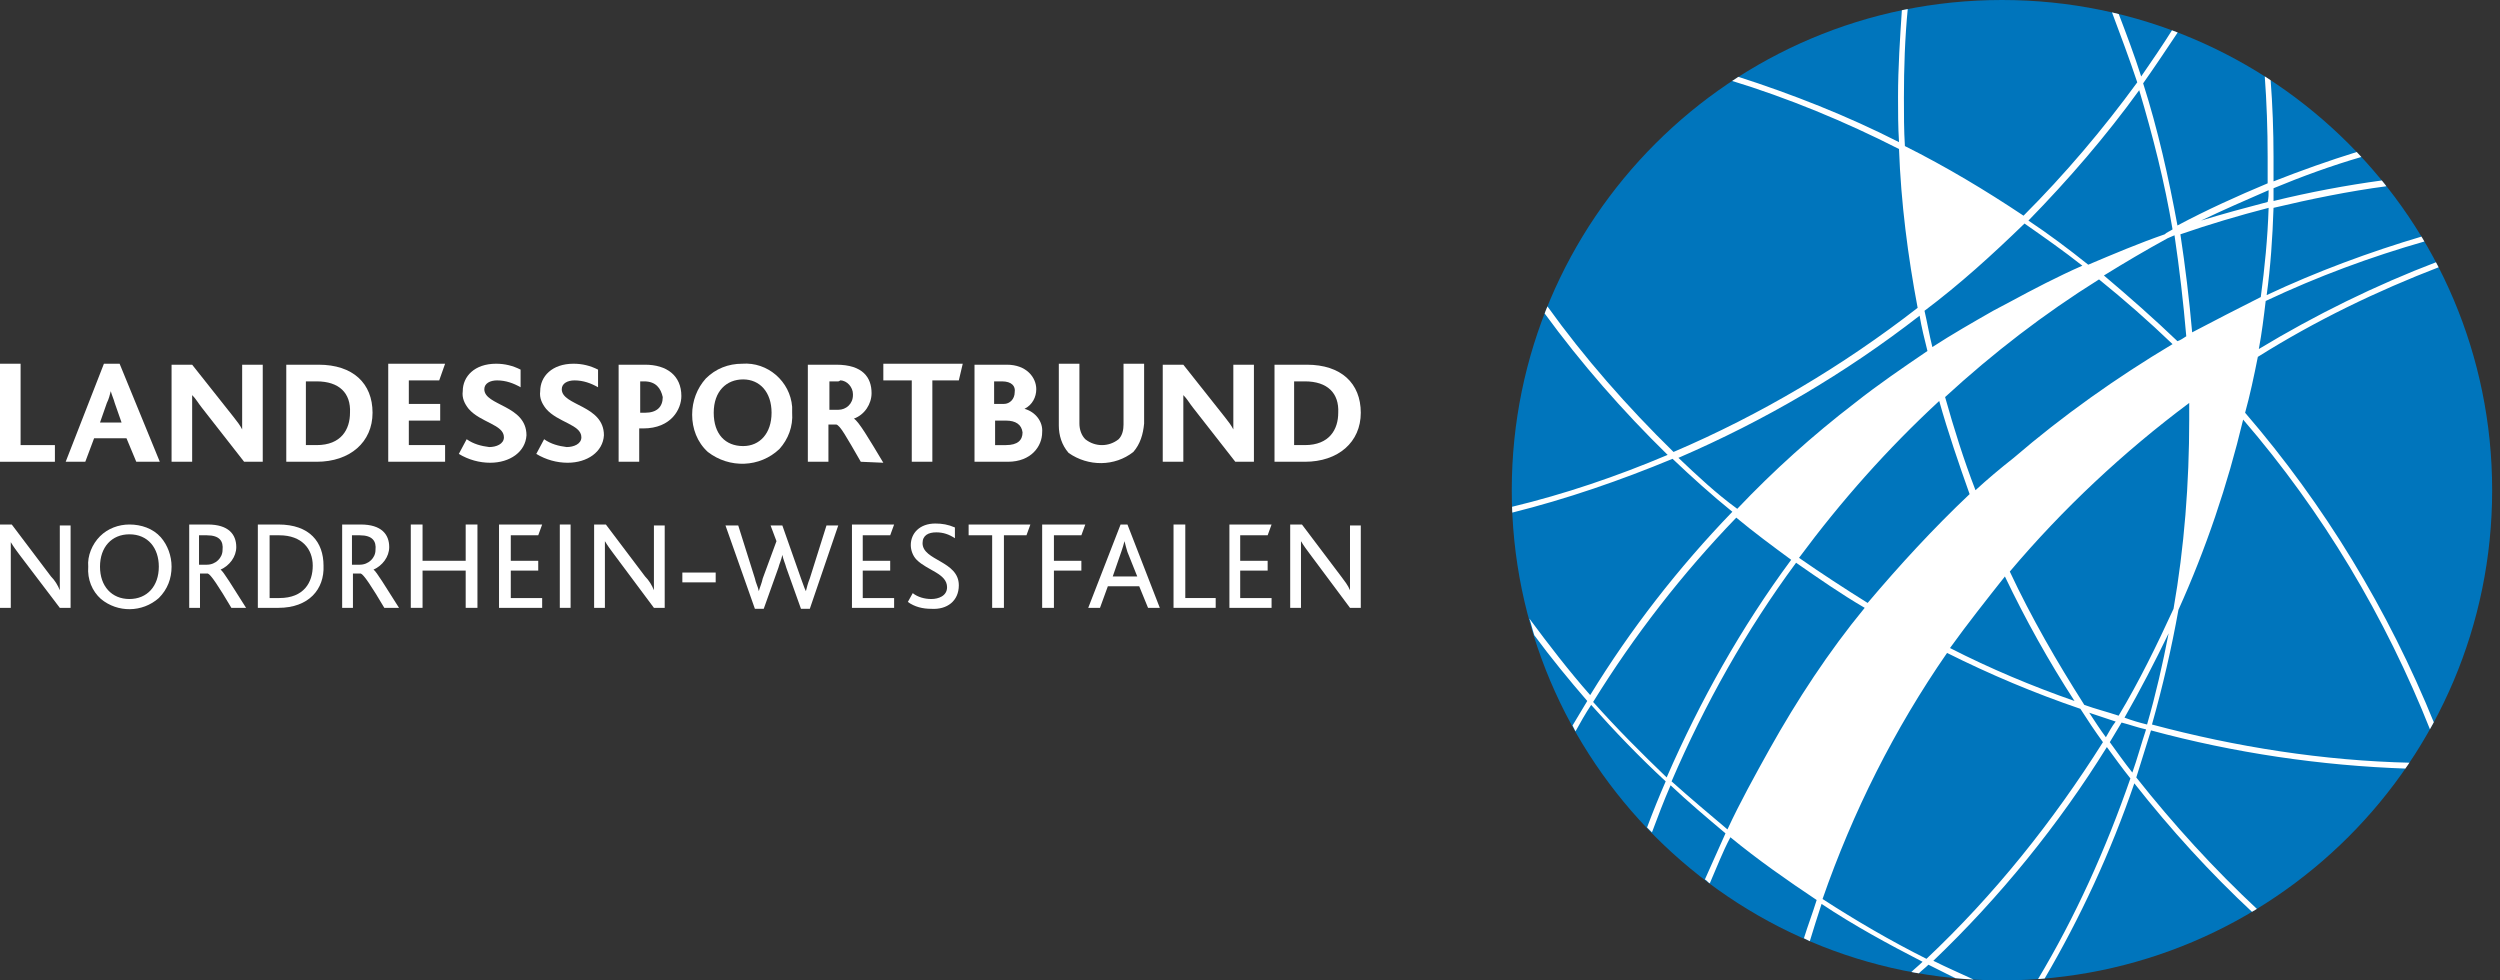
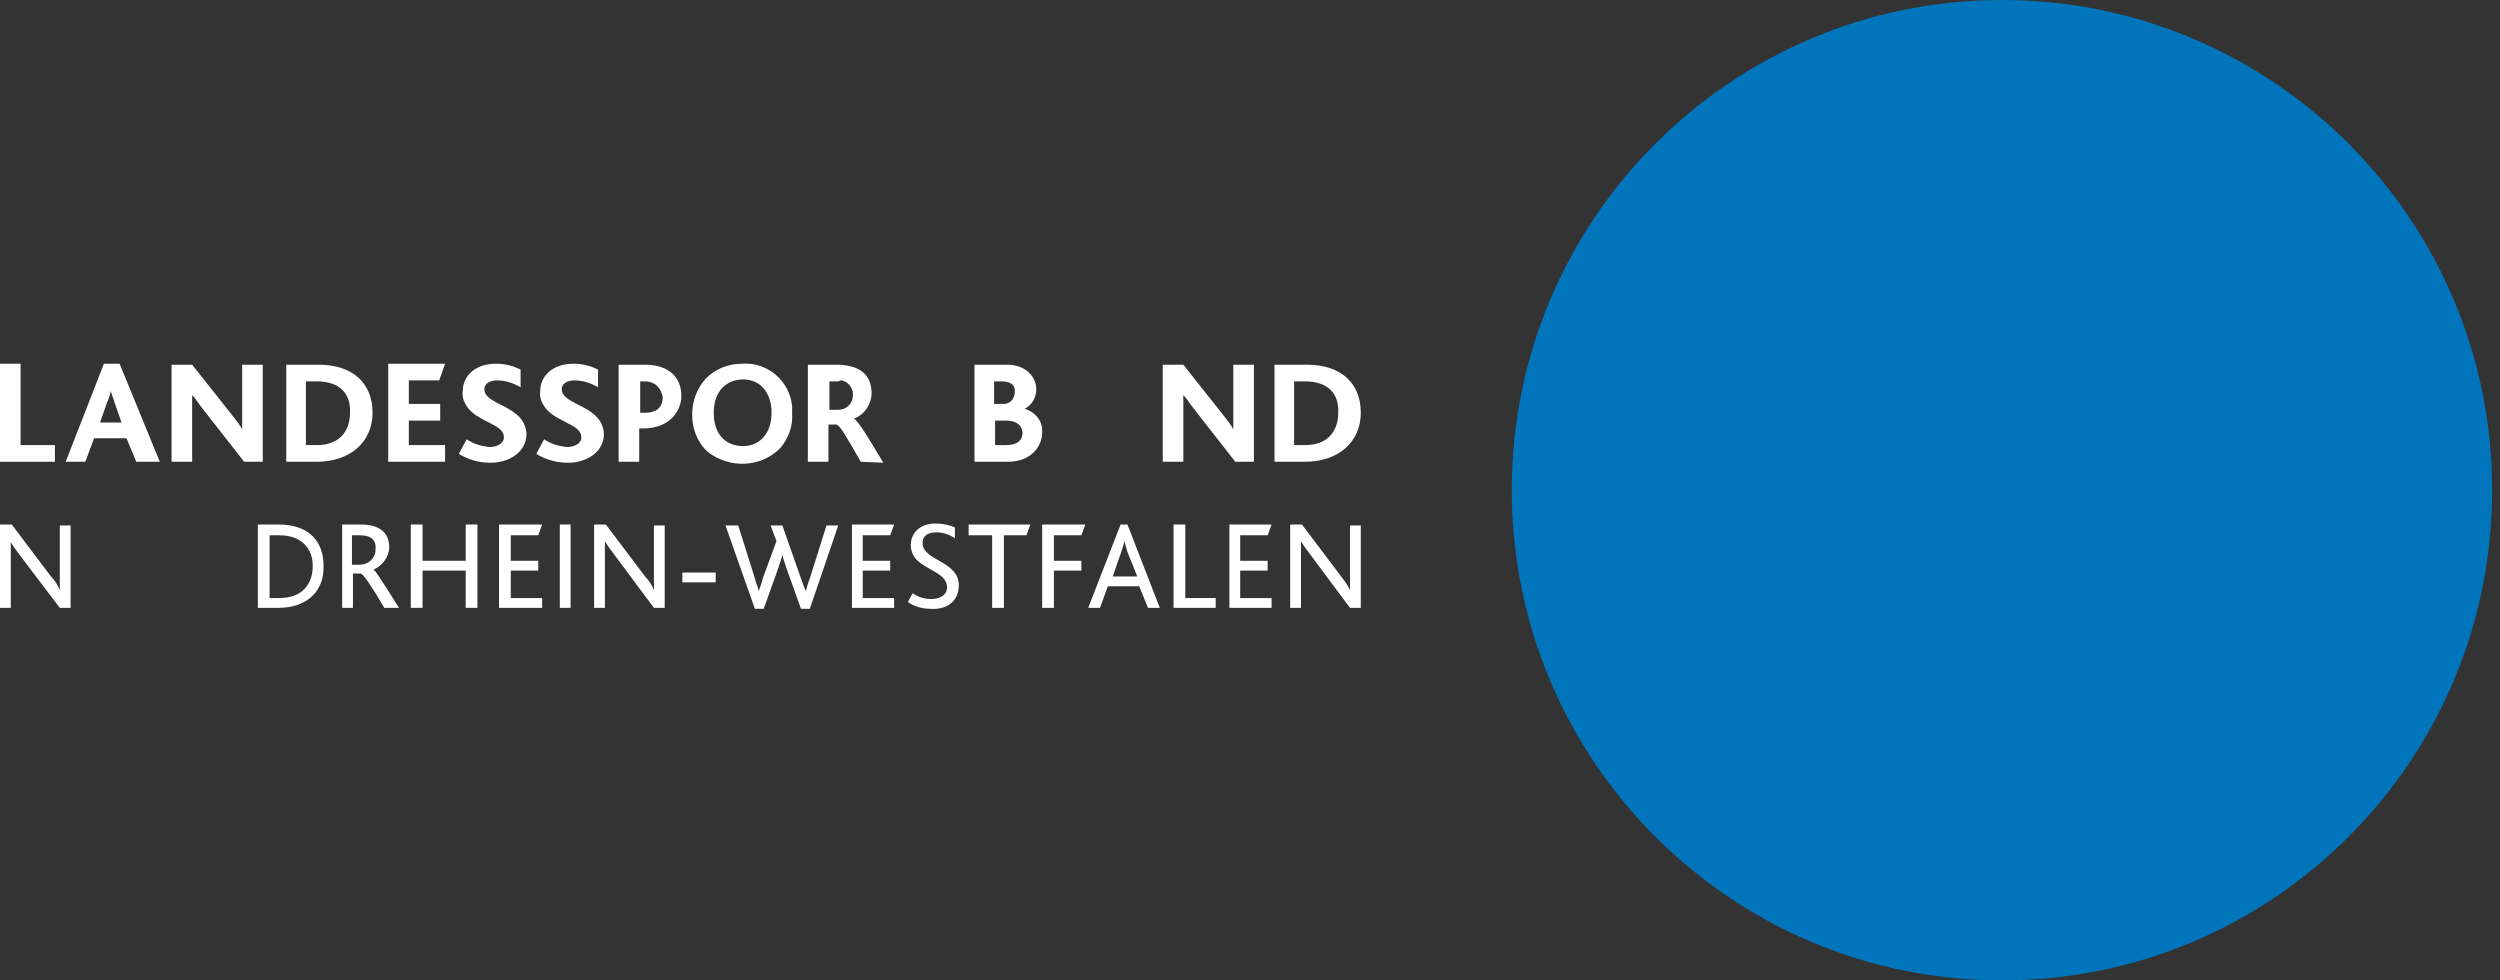
<svg xmlns="http://www.w3.org/2000/svg" xmlns:xlink="http://www.w3.org/1999/xlink" version="1.1" id="Ebene_1" x="0px" y="0px" viewBox="0 0 255 100" style="enable-background:new 0 0 255 100;" xml:space="preserve">
  <rect x="0" y="0" width="255" height="100" fill="#333333" stroke="none" />
  <style type="text/css">
	.st0{fill:#0075BC;}
	.st1{clip-path:url(#SVGID_2_);}
	.st2{clip-path:url(#SVGID_4_);}
	.st3{clip-path:url(#SVGID_6_);}
	.st4{clip-path:url(#SVGID_8_);}
	.st5{fill:#FFFFFF;}
	.st6{clip-path:url(#SVGID_10_);}
</style>
  <path class="st0" d="M254.2,50c0,27.6-22.4,50-50,50s-50-22.4-50-50s22.4-50,50-50S254.2,22.4,254.2,50" />
  <g>
    <g>
      <defs>
        <path id="SVGID_1_" d="M154.2,50.9v-0.3V50.9 M204.2,100c-27.2,0-49.5-21.8-50-49c0,1.7,0.1,3.3,0.3,4.9c3,25,24,43.9,49.2,44.1     h1c0.6,0,1.1,0,1.7,0c26.5-1.1,47.5-22.8,47.8-49.3C253.9,78,231.6,100,204.2,100 M154.2,50.5L154.2,50.5     C154.2,50.5,154.2,50.5,154.2,50.5 M154.2,50.4L154.2,50.4 M254.2,50.6c0-0.1,0-0.2,0-0.2C254.2,50.4,254.2,50.5,254.2,50.6      M154.2,50L154.2,50z M254.2,50L254.2,50z M154.2,49.6L154.2,49.6 M254.2,49.6L254.2,49.6 M154.2,49.3L154.2,49.3L154.2,49.3      M154.2,49.3L154.2,49.3 M154.2,49.3L154.2,49.3 M254.2,49.3C254.2,49.3,254.2,49.2,254.2,49.3C254.2,49.2,254.2,49.3,254.2,49.3      M154.2,48.9L154.2,48.9 M154.2,48.9L154.2,48.9 M154.2,48.9L154.2,48.9L154.2,48.9 M154.2,48.9L154.2,48.9 M154.2,48.9     L154.2,48.9L154.2,48.9 M254.2,48.9L254.2,48.9L254.2,48.9 M154.3,48.6C154.3,48.5,154.3,48.5,154.3,48.6     C154.3,48.5,154.3,48.5,154.3,48.6 M254.2,48.6C254.2,48.6,254.2,48.5,254.2,48.6C254.2,48.5,254.2,48.6,254.2,48.6 M254.2,48.2     L254.2,48.2 M254.2,48.2L254.2,48.2 M254.1,46.4C254.1,46.4,254.1,46.3,254.1,46.4C254.1,46.3,254.1,46.4,254.1,46.4 M254.1,46     L254.1,46L254.1,46 M254.1,46L254.1,46L254.1,46 M254,45.6L254,45.6L254,45.6 M253.9,43.8L253.9,43.8L253.9,43.8 M253.8,43.5     L253.8,43.5L253.8,43.5 M253.8,43.2C253.8,43.1,253.8,43.1,253.8,43.2C253.8,43.1,253.8,43.1,253.8,43.2 M253.7,42.8L253.7,42.8     L253.7,42.8 M253.7,42.8L253.7,42.8 M253.7,42.8L253.7,42.8L253.7,42.8 M253.5,41.7L253.5,41.7L253.5,41.7 M253.5,41.4     L253.5,41.4C253.5,41.3,253.5,41.4,253.5,41.4 M253.4,41.1C253.4,41,253.4,41,253.4,41.1C253.4,41,253.4,41,253.4,41.1 M253.4,41     L253.4,41L253.4,41 M253.4,40.7L253.4,40.7L253.4,40.7 M253.4,40.7C253.4,40.6,253.4,40.6,253.4,40.7     C253.4,40.6,253.4,40.6,253.4,40.7 M253.3,40.4c0-0.1,0-0.1,0-0.2C253.3,40.3,253.3,40.4,253.3,40.4 M253.2,40.1     c0-0.1,0-0.1,0-0.2C253.2,40,253.2,40,253.2,40.1 M253.2,39.8c0-0.2-0.1-0.3-0.1-0.5C253.1,39.5,253.2,39.6,253.2,39.8      M253.1,39.3c0-0.1,0-0.2-0.1-0.3C253,39.1,253.1,39.2,253.1,39.3 M253,39c0-0.1,0-0.2-0.1-0.3C253,38.8,253,38.9,253,39      M252.9,38.7L252.9,38.7L252.9,38.7 M252.9,38.6L252.9,38.6C252.9,38.5,252.9,38.5,252.9,38.6 M252.9,38.4c0-0.1,0-0.2-0.1-0.3     C252.8,38.2,252.9,38.3,252.9,38.4 M252.8,38.1c-0.8-3.5-2.1-6.8-3.6-10c-0.5-1-1-1.9-1.5-2.9C250,29.2,251.7,33.6,252.8,38.1      M247.5,24.9c0,0,0-0.1-0.1-0.1C247.5,24.9,247.5,24.9,247.5,24.9 M247.2,24.4L247.2,24.4L247.2,24.4" />
      </defs>
      <clipPath id="SVGID_2_">
        <use xlink:href="#SVGID_1_" style="overflow:visible;" />
      </clipPath>
      <g class="st1">
        <g>
          <g>
            <defs>
              <rect id="SVGID_3_" x="153.7" y="23.8" width="100.9" height="76.7" />
            </defs>
            <clipPath id="SVGID_4_">
              <use xlink:href="#SVGID_3_" style="overflow:visible;" />
            </clipPath>
            <g class="st2">
					</g>
          </g>
        </g>
      </g>
    </g>
  </g>
  <g>
    <g>
      <defs>
        <path id="SVGID_5_" d="M178.6,7.1c-14.5,8.7-23.7,24.2-24.3,41.1c0,0.1,0,0.2,0,0.4l0,0c0,0.1,0,0.2,0,0.3c0,0,0,0,0,0.1     s0,0.2,0,0.3c0,0,0,0,0,0.1s0,0.2,0,0.3v0.1c0,0.1,0,0.2,0,0.4l0,0c0,0.1,0,0.2,0,0.3s0,0.1,0,0.2v0.1v0.3l0,0     c0.5,27.6,23.4,49.5,51,49c27-0.5,48.7-22.4,49-49.3v-0.1c0-0.1,0-0.2,0-0.2c0-0.1,0-0.2,0-0.3V50c0-0.1,0-0.2,0-0.4v-0.1v-0.3     v-0.1c0-0.1,0-0.2,0-0.3v-0.1c0-0.1,0-0.2,0-0.3v-0.1c0-0.1,0-0.2,0-0.3v-0.1c0-0.6-0.1-1.2-0.1-1.8l0,0c0-0.1,0-0.2,0-0.3l0,0     c0-0.1,0-0.2,0-0.3l0,0c-0.1-0.6-0.1-1.2-0.2-1.8l0,0c0-0.1,0-0.2,0-0.3l0,0c0-0.1,0-0.2,0-0.3c0,0,0,0,0-0.1s0-0.2,0-0.3l0,0     c-0.1-0.3-0.1-0.7-0.2-1c0,0,0,0,0-0.1s0-0.2,0-0.3v-0.1V41v-0.1c0-0.1,0-0.1,0-0.2v-0.1c0-0.1,0-0.1,0-0.2c0-0.1,0-0.1,0-0.2     c0-0.1,0-0.1,0-0.2c0-0.1,0-0.1,0-0.2c0-0.1,0-0.1,0-0.1c0-0.2-0.1-0.3-0.1-0.5l0,0c0-0.1,0-0.2-0.1-0.3l0,0c0-0.1,0-0.2-0.1-0.3     c0,0,0,0,0-0.1s0-0.2-0.1-0.3l0,0c0-0.1,0-0.2-0.1-0.3l0,0c-1.1-4.5-2.8-8.9-5.2-12.9l-0.1-0.2c0,0,0-0.1-0.1-0.1     c-0.1-0.1-0.2-0.3-0.2-0.4l0,0c-2.1-3.6-4.7-6.8-7.6-9.8c-8.8-8.8-20.7-14.1-33.2-14.6c-0.7,0-1.5,0-2.2,0     C195.2,0,186.3,2.4,178.6,7.1" />
      </defs>
      <clipPath id="SVGID_6_">
        <use xlink:href="#SVGID_5_" style="overflow:visible;" />
      </clipPath>
      <g class="st3">
        <g>
          <g>
            <defs>
              <rect id="SVGID_7_" x="153.7" y="-0.3" width="100.9" height="100.9" />
            </defs>
            <clipPath id="SVGID_8_">
              <use xlink:href="#SVGID_7_" style="overflow:visible;" />
            </clipPath>
            <g class="st4">
					</g>
          </g>
        </g>
      </g>
    </g>
  </g>
  <polygon class="st5" points="0,47.1 0,37.1 2.1,37.1 2.1,45.4 5.6,45.4 5.6,47.1 " />
  <path class="st5" d="M13.9,47.1l-1-2.4H9.6l-0.9,2.4h-2l3.9-10h1.6l4.1,10H13.9z M11.7,41.1c-0.1-0.4-0.3-0.8-0.4-1.2l0,0  c-0.1,0.4-0.2,0.8-0.4,1.2l-0.7,2h2.2L11.7,41.1z" />
  <path class="st5" d="M24.9,47.1l-4.3-5.5c-0.4-0.5-0.6-0.9-1-1.3l0,0c0,0.3,0,0.9,0,1.4v5.4h-2.1v-9.9h2.1l4.2,5.3  c0.4,0.5,0.7,0.9,0.9,1.3l0,0c0-0.5,0-1.1,0-1.5v-5.1h2.1v9.9L24.9,47.1z" />
  <path class="st5" d="M32.3,47.1h-3.1v-9.9h3.3c3.5,0,5.5,1.9,5.5,4.9S35.7,47.1,32.3,47.1 M32.3,38.9h-1.1v6.5h1.1  c2.5,0,3.4-1.6,3.4-3.3C35.8,40.1,34.6,38.9,32.3,38.9" />
  <polygon class="st5" points="39.6,47.1 39.6,37.1 45.4,37.1 44.8,38.8 41.7,38.8 41.7,41.2 44.9,41.2 44.9,42.9 41.7,42.9   41.7,45.4 45.4,45.4 45.4,47.1 " />
  <path class="st5" d="M50,47.2c-1.1,0-2.2-0.3-3.2-0.9l0.8-1.5c0.7,0.5,1.5,0.7,2.3,0.8c0.7,0,1.5-0.3,1.5-1c0-1.3-2.4-1.5-3.6-2.9  c-0.4-0.5-0.7-1.1-0.6-1.8c0-1.5,1.2-2.8,3.4-2.8c0.9,0,1.7,0.2,2.5,0.6v1.8c-0.7-0.4-1.5-0.7-2.4-0.7c-0.7,0-1.3,0.3-1.3,0.9  c0,1.7,4.3,1.6,4.3,4.7C53.6,46.1,52,47.2,50,47.2" />
  <path class="st5" d="M57.9,47.2c-1.1,0-2.2-0.3-3.2-0.9l0.8-1.5c0.7,0.5,1.5,0.7,2.3,0.8c0.7,0,1.5-0.3,1.5-1c0-1.3-2.4-1.5-3.6-2.9  c-0.4-0.5-0.7-1.1-0.6-1.8c0-1.5,1.2-2.8,3.4-2.8c0.9,0,1.7,0.2,2.5,0.6v1.8c-0.7-0.4-1.5-0.7-2.4-0.7c-0.7,0-1.3,0.3-1.3,0.9  c0,1.7,4.3,1.6,4.3,4.7C61.5,46.1,59.9,47.2,57.9,47.2" />
  <path class="st5" d="M65.6,43.7h-0.4v3.4h-2.1v-9.9h2.7c2.2,0,3.7,1.1,3.7,3.2C69.5,41.7,68.5,43.7,65.6,43.7 M65.7,38.9h-0.4v3.2  h0.5c1.2,0,1.8-0.6,1.8-1.6C67.4,39.6,66.9,38.9,65.7,38.9" />
  <path class="st5" d="M79.5,45.8c-2,1.9-5.1,2-7.3,0.3c-1.1-1-1.6-2.4-1.6-3.8c0-1.4,0.5-2.7,1.4-3.7c1-1,2.3-1.5,3.7-1.5  c2.6-0.2,4.9,1.8,5.1,4.4c0,0.2,0,0.4,0,0.6C80.9,43.5,80.4,44.8,79.5,45.8 M75.8,38.7c-1.7,0-3,1.2-3,3.4s1.2,3.4,3,3.4  c1.7,0,2.9-1.3,2.9-3.4C78.7,40,77.5,38.7,75.8,38.7" />
  <path class="st5" d="M87.8,47.1c-1.5-2.6-2.1-3.7-2.5-3.8h-0.8v3.8h-2.1v-9.9h2.9c2.7,0,3.6,1.3,3.6,2.9c0,1.1-0.7,2.2-1.8,2.6l0,0  c0.5,0.3,1.5,2,3,4.5L87.8,47.1z M85.5,38.9h-0.9v2.9h0.9c0.8,0,1.5-0.6,1.5-1.5c0,0,0,0,0-0.1c0-0.7-0.6-1.4-1.3-1.4  C85.6,38.9,85.5,38.9,85.5,38.9" />
-   <polygon class="st5" points="97.8,38.8 95.1,38.8 95.1,47.1 93,47.1 93,38.8 90.1,38.8 90.1,37.1 98.2,37.1 " />
  <path class="st5" d="M102.8,47.1h-3.4v-9.9h3.3c2,0,3,1.3,3,2.5c0,0.8-0.4,1.6-1.2,2l0,0c1.1,0.3,1.9,1.3,1.8,2.4  C106.3,45.5,105.2,47.1,102.8,47.1 M102.2,38.9h-0.8v2.3h1c0.6,0,1.1-0.5,1.1-1.2C103.6,39.4,103.2,38.9,102.2,38.9 M102.6,42.9  h-1.1v2.5h1.1c1.2,0,1.7-0.5,1.7-1.3C104.2,43.3,103.6,42.9,102.6,42.9" />
-   <path class="st5" d="M115.6,46.1c-1.9,1.5-4.6,1.5-6.6,0.1c-0.7-0.8-1-1.8-1-2.8v-6.3h2.1v6.1c0,0.6,0.2,1.2,0.6,1.6  c1,0.8,2.4,0.8,3.4,0c0.4-0.4,0.5-1,0.5-1.5v-6.2h2.1v6.1C116.6,44.3,116.3,45.3,115.6,46.1" />
  <path class="st5" d="M126,47.1l-4.3-5.5c-0.4-0.5-0.6-0.9-1-1.3l0,0c0,0.3,0,0.9,0,1.4v5.4h-2.1v-9.9h2.1l4.2,5.3  c0.4,0.5,0.7,0.9,0.9,1.3l0,0c0-0.5,0-1.1,0-1.5v-5.1h2.1v9.9L126,47.1z" />
  <path class="st5" d="M133.1,47.1H130v-9.9h3.3c3.5,0,5.5,1.9,5.5,4.9S136.5,47.1,133.1,47.1 M133.1,38.9H132v6.5h1.1  c2.5,0,3.4-1.6,3.4-3.3C136.6,40.1,135.4,38.9,133.1,38.9" />
  <path class="st5" d="M6.1,62L2,56.6c-0.3-0.4-0.6-0.8-0.9-1.3l0,0c0,0.3,0,0.6,0,1.1V62H0v-8.5h1.2l4,5.3c0.4,0.4,0.7,0.9,0.9,1.4  l0,0c0-0.3,0-0.7,0-1.1v-5.5h1.1V62H6.1z" />
-   <path class="st5" d="M10.2,54.7c0.8-0.8,1.9-1.2,3-1.2c1.2,0,2.4,0.4,3.2,1.3c0.7,0.8,1.1,1.9,1.1,3c0,1.2-0.4,2.3-1.3,3.2  c-1.7,1.5-4.2,1.5-5.9,0.1c-0.9-0.8-1.4-2-1.3-3.3C8.9,56.7,9.4,55.5,10.2,54.7 M13.2,54.5c-1.8,0-3,1.3-3,3.3s1.2,3.3,3,3.3  s3-1.3,3-3.3C16.2,55.9,15.1,54.5,13.2,54.5" />
-   <path class="st5" d="M23.6,62c-1.3-2.2-2.1-3.4-2.4-3.5h-0.8V62h-1.1v-8.5h1.9c2.1,0,2.9,1,2.9,2.3c0,1-0.7,1.9-1.6,2.3l0,0  c0.3,0.2,1.2,1.7,2.6,3.9H23.6z M21.1,54.6h-0.8v3h0.8c0.9,0,1.6-0.7,1.6-1.5l0,0C22.8,55.2,22.4,54.6,21.1,54.6" />
  <path class="st5" d="M28.4,62h-2.1v-8.5h2.1c3.2,0,4.6,1.8,4.6,4.2C33.1,60.1,31.5,62,28.4,62 M28.5,54.6h-1V61h1  c2.5,0,3.4-1.6,3.4-3.3S30.8,54.6,28.5,54.6" />
  <path class="st5" d="M39.2,62c-1.3-2.2-2.1-3.4-2.4-3.5H36V62h-1.1v-8.5h1.9c2.1,0,2.9,1,2.9,2.3c0,1-0.7,1.9-1.6,2.3l0,0  c0.3,0.2,1.2,1.7,2.6,3.9H39.2z M36.7,54.6h-0.8v3h0.8c0.9,0,1.6-0.7,1.6-1.5l0,0C38.4,55.2,38,54.6,36.7,54.6" />
  <polygon class="st5" points="47.5,62 47.5,58.2 43.1,58.2 43.1,62 41.9,62 41.9,53.5 43.1,53.5 43.1,57.2 47.5,57.2 47.5,53.5   48.7,53.5 48.7,62 " />
  <polygon class="st5" points="50.9,62 50.9,53.5 55.3,53.5 54.9,54.6 52.1,54.6 52.1,57.2 54.9,57.2 54.9,58.2 52.1,58.2 52.1,61   55.3,61 55.3,62 " />
  <rect x="57.1" y="53.5" class="st5" width="1.1" height="8.5" />
  <path class="st5" d="M66.7,62l-4.1-5.5c-0.3-0.4-0.6-0.8-0.9-1.3l0,0c0,0.3,0,0.6,0,1.1V62h-1.1v-8.5h1.2l4,5.3  c0.4,0.4,0.7,0.9,0.9,1.4l0,0c0-0.3,0-0.7,0-1.1v-5.5h1.1V62H66.7z" />
  <rect x="69.6" y="58.4" class="st5" width="3.4" height="1" />
  <path class="st5" d="M82.6,62.1h-0.9l-1.5-4.2c-0.1-0.4-0.3-0.8-0.4-1.3l0,0c-0.1,0.5-0.3,0.9-0.4,1.3l-1.5,4.2H77l-3-8.5h1.3L77,59  c0.1,0.5,0.3,0.8,0.4,1.3l0,0c0.1-0.4,0.3-0.8,0.4-1.3l1.4-3.8l-0.6-1.6h1.2l1.9,5.4c0.2,0.5,0.3,0.9,0.5,1.3l0,0  c0.1-0.4,0.2-0.8,0.4-1.3l1.7-5.4h1.2L82.6,62.1z" />
  <polygon class="st5" points="86.9,62 86.9,53.5 91.2,53.5 90.8,54.6 88,54.6 88,57.2 90.8,57.2 90.8,58.2 88,58.2 88,61 91.2,61   91.2,62 " />
  <path class="st5" d="M95,62.1c-0.9,0-1.7-0.2-2.4-0.7l0.5-0.9c0.5,0.4,1.2,0.6,1.9,0.6c0.7,0,1.6-0.3,1.6-1.2c0-1.4-2-1.7-3.1-2.8  c-0.4-0.4-0.6-1-0.6-1.5c0-1.2,0.9-2.2,2.5-2.2c0.7,0,1.3,0.1,2,0.4v1.1c-0.6-0.4-1.2-0.6-1.9-0.6c-0.8,0-1.4,0.3-1.4,1.1  c0,1.8,3.7,1.8,3.7,4.3C97.8,61.3,96.6,62.2,95,62.1" />
  <polygon class="st5" points="104.7,54.6 102.4,54.6 102.4,62 101.2,62 101.2,54.6 98.8,54.6 98.8,53.5 105.1,53.5 " />
  <polygon class="st5" points="110.3,54.6 107.5,54.6 107.5,57.2 110.3,57.2 110.3,58.2 107.5,58.2 107.5,62 106.3,62 106.3,53.5   110.7,53.5 " />
  <path class="st5" d="M117.1,62l-0.9-2.2H113l-0.8,2.2H111l3.3-8.5h0.7l3.3,8.5H117.1z M115,56.3c-0.1-0.3-0.2-0.7-0.3-1.1l0,0  c-0.1,0.4-0.2,0.7-0.3,1l-0.9,2.6h2.5L115,56.3z" />
  <polygon class="st5" points="119.7,62 119.7,53.5 120.9,53.5 120.9,61 124,61 124,62 " />
  <polygon class="st5" points="125.4,62 125.4,53.5 129.7,53.5 129.3,54.6 126.5,54.6 126.5,57.2 129.3,57.2 129.3,58.2 126.5,58.2   126.5,61 129.7,61 129.7,62 " />
  <path class="st5" d="M137.7,62l-4.1-5.5c-0.3-0.4-0.6-0.8-0.9-1.3l0,0c0,0.3,0,0.6,0,1.1V62h-1.1v-8.5h1.2l4,5.3  c0.3,0.4,0.7,0.9,0.9,1.4l0,0c0-0.3,0-0.7,0-1.1v-5.5h1.1V62H137.7z" />
  <g>
    <g>
      <defs>
        <path id="SVGID_9_" d="M154.2,50c0,27.6,22.4,50,50,50s50-22.4,50-50s-22.4-50-50-50l0,0C176.6,0,154.2,22.4,154.2,50" />
      </defs>
      <clipPath id="SVGID_10_">
        <use xlink:href="#SVGID_9_" style="overflow:visible;" />
      </clipPath>
      <g class="st6">
-         <path class="st5" d="M230.3,36.4c5.9-3.7,12.1-6.7,18.6-9.2c-0.1-0.2-0.2-0.4-0.3-0.5c-6.3,2.4-12.4,5.4-18.2,8.9     c0.3-1.6,0.5-3.2,0.7-4.9c5.3-2.5,10.7-4.5,16.3-6.1c-0.1-0.2-0.2-0.4-0.3-0.5c-5.4,1.6-10.8,3.6-15.9,6c0.4-2.9,0.6-5.9,0.7-8.9     c3.8-0.9,7.7-1.7,11.5-2.2c-0.1-0.2-0.3-0.4-0.4-0.6c-3.7,0.5-7.4,1.2-11.1,2.1c0-0.4,0-0.9,0-1.3c2.9-1.2,5.9-2.3,9-3.2     c-0.2-0.2-0.3-0.3-0.5-0.5c-2.9,0.9-5.7,1.9-8.5,3c0-0.8,0-1.6,0-2.5c0-2.6-0.1-5.3-0.3-7.9c-0.2-0.1-0.4-0.3-0.6-0.4     c0.2,2.7,0.3,5.5,0.3,8.3c0,0.9,0,1.8,0,2.7c-3.1,1.3-6.2,2.7-9.2,4.3c-0.9-4.9-2-9.8-3.5-14.5c1.2-1.7,2.4-3.5,3.6-5.3     C222,3.1,221.8,3,221.6,3c-1,1.6-2.1,3.2-3.2,4.8c-0.7-2.2-1.5-4.3-2.3-6.4c-0.2-0.1-0.5-0.1-0.7-0.2c0.9,2.4,1.8,4.8,2.6,7.2     c-3.5,4.8-7.4,9.4-11.6,13.6c-3.9-2.6-7.9-5-12.1-7.1c-0.1-1.6-0.1-3.2-0.1-4.9c0-3.1,0.1-6.1,0.4-9.2c-0.2,0-0.4,0.1-0.6,0.1     c-0.2,3-0.4,6-0.4,9c0,1.5,0,3,0.1,4.6c-5.3-2.7-10.9-4.9-16.5-6.7c-0.2,0.1-0.4,0.3-0.7,0.4c5.9,1.8,11.7,4.2,17.2,7     c0.2,5.5,0.9,10.9,1.9,16.2c-7.6,5.9-16,10.9-24.9,14.7c-4.7-4.6-9.1-9.6-12.9-14.9c-0.1,0.2-0.2,0.4-0.3,0.7     c3.8,5.2,8,10,12.6,14.5c-5.2,2.2-10.5,4-15.9,5.3c0,0.2,0,0.4,0,0.6c5.6-1.4,11.1-3.3,16.4-5.5c2,1.9,4,3.7,6.1,5.4     c-5.5,5.7-10.4,12-14.5,18.7c-2.2-2.5-4.2-5.1-6.2-7.8c0.2,0.6,0.3,1.1,0.5,1.7c1.7,2.3,3.5,4.5,5.4,6.7c-0.5,0.8-1,1.7-1.5,2.5     c0.1,0.2,0.2,0.4,0.3,0.6c0.5-0.9,1-1.8,1.6-2.7c2.4,2.7,4.9,5.3,7.6,7.8c-0.7,1.6-1.3,3.1-1.9,4.7c0.2,0.2,0.3,0.3,0.5,0.5     c0.6-1.6,1.2-3.2,1.9-4.8c1.8,1.7,3.7,3.3,5.6,4.9c-0.7,1.6-1.4,3.1-2.1,4.7c0.2,0.1,0.3,0.3,0.5,0.4c0.7-1.6,1.3-3.2,2.1-4.7     c2.8,2.3,5.8,4.4,8.8,6.4c-0.4,1.3-0.9,2.6-1.3,3.9c0.2,0.1,0.4,0.2,0.6,0.3c0.4-1.3,0.8-2.6,1.2-3.8c3.3,2.2,6.8,4.1,10.3,5.9     c-0.4,0.4-0.8,0.7-1.2,1.1c0.2,0,0.5,0.1,0.8,0.1c0.3-0.3,0.7-0.6,1-0.9c1,0.5,2,1,3,1.5c0.6,0.1,1.2,0.1,1.8,0.1     c-1.5-0.7-2.9-1.3-4.3-2c6.8-6.5,12.8-13.9,17.7-21.8c0.8,1.1,1.6,2.2,2.4,3.2c-2.5,7.2-5.6,14.1-9.5,20.6c0.2,0,0.5,0,0.7-0.1     c3.7-6.3,6.8-13,9.2-20c3.7,4.7,7.7,9.1,12.1,13.2c0.2-0.1,0.4-0.2,0.5-0.3c-4.5-4.2-8.6-8.7-12.4-13.5c0.5-1.6,1-3.2,1.5-4.8     c8.5,2.3,17.3,3.6,26.1,3.9c0.1-0.2,0.3-0.4,0.4-0.6c-8.9-0.2-17.8-1.6-26.4-3.9c1.1-3.9,2-7.8,2.7-11.7c2.8-6.2,5-12.7,6.6-19.4     c8.1,9.4,14.5,20.1,19.1,31.7c0.1-0.2,0.3-0.4,0.4-0.7c-4.7-11.6-11.2-22.3-19.3-31.7C229.5,40.3,229.9,38.4,230.3,36.4      M231.4,19.4c0,0.4,0,0.8-0.1,1.2c-2.3,0.6-4.5,1.2-6.8,1.9C226.8,21.4,229.1,20.4,231.4,19.4 M223,34.3     c-0.3,0.2-0.6,0.4-0.9,0.5c-2.4-2.3-4.9-4.5-7.5-6.7c2.1-1.3,4.3-2.6,6.5-3.8c0.2-0.1,0.5-0.2,0.7-0.3     C222.3,27.4,222.7,30.8,223,34.3 M204.5,58.8c2.1,4.4,4.5,8.7,7.1,12.7c-4.3-1.5-8.6-3.3-12.7-5.4     C200.7,63.6,202.6,61.2,204.5,58.8 M190.5,61.5c-2.4-1.5-4.7-3-7-4.6c4.3-5.8,9-11.1,14.3-16c0.9,3.2,2,6.4,3.1,9.5     C197.2,53.9,193.8,57.6,190.5,61.5 M201.5,50c-1.2-3.1-2.2-6.3-3.1-9.5c4.9-4.5,10.1-8.5,15.7-12c2.6,2.1,5.1,4.3,7.5,6.6     c-5.7,3.4-11.2,7.3-16.2,11.6C204,47.8,202.7,48.9,201.5,50 M218.2,9.2c1.4,4.7,2.6,9.4,3.4,14.2c-0.3,0.2-0.6,0.3-0.8,0.5     c-2.6,0.9-5.2,2-7.8,3.1c-2-1.6-4-3.1-6.1-4.5C211,18.3,214.8,13.9,218.2,9.2 M206.5,22.8c2,1.4,4,2.8,5.9,4.3     c-2.5,1.1-5,2.4-7.4,3.7l0,0c-0.6,0.3-1.1,0.6-1.7,0.9c-2.1,1.2-4.2,2.4-6.2,3.7c-0.3-1.2-0.5-2.4-0.8-3.7     C199.9,29,203.2,26,206.5,22.8 M171.2,46.7c8.8-3.8,17-8.6,24.6-14.5c0.2,1.2,0.5,2.4,0.8,3.6c-2.5,1.7-5,3.4-7.4,5.3     c-4.3,3.3-8.3,6.9-12,10.8C175,50.3,173.1,48.5,171.2,46.7 M170,79.3c-2.6-2.5-5.1-5-7.5-7.7c4.2-6.8,9.1-13.1,14.6-18.8     c1.8,1.5,3.7,2.9,5.6,4.3C177.6,64,173.4,71.5,170,79.3 M180.5,76.4c-1.5,2.7-3,5.4-4.3,8.2c-1.9-1.6-3.8-3.2-5.7-4.9     c3.4-7.9,7.6-15.4,12.7-22.3c2.3,1.6,4.6,3.2,7,4.6C186.5,66.5,183.3,71.4,180.5,76.4 M196.5,97.8c-3.6-1.8-7.2-3.9-10.6-6.1     c3.1-8.9,7.3-17.3,12.7-25.1c4.4,2.2,8.9,4.1,13.6,5.7c0.7,1.1,1.5,2.3,2.3,3.4C209.4,83.8,203.4,91.3,196.5,97.8 M214.8,75.2     c-0.6-0.8-1.1-1.6-1.7-2.5c0.9,0.3,1.8,0.6,2.7,0.9C215.4,74.1,215.1,74.7,214.8,75.2 M217.5,78.8c-0.8-1-1.5-2-2.3-3.1     c0.4-0.7,0.8-1.3,1.2-2c0.8,0.2,1.6,0.5,2.5,0.7C218.4,75.9,218,77.4,217.5,78.8 M219,73.9c-0.8-0.2-1.5-0.4-2.3-0.7     c1.6-2.8,3.1-5.7,4.5-8.6C220.6,67.7,219.9,70.8,219,73.9 M221.7,62.1c-1.7,3.7-3.5,7.4-5.6,10.9c-1.2-0.4-2.4-0.7-3.5-1.1     c-2.8-4.4-5.4-8.9-7.6-13.6c5.4-6.4,11.6-12.2,18.3-17.2c0,0.6,0,1.2,0,1.7C223.3,49.3,222.8,55.8,221.7,62.1 M223.6,33.9     c-0.3-3.4-0.7-6.7-1.2-10c2.9-1,5.9-1.9,9-2.7c-0.1,3.1-0.4,6.1-0.8,9.1C228.2,31.5,225.9,32.7,223.6,33.9" />
-       </g>
+         </g>
    </g>
  </g>
</svg>